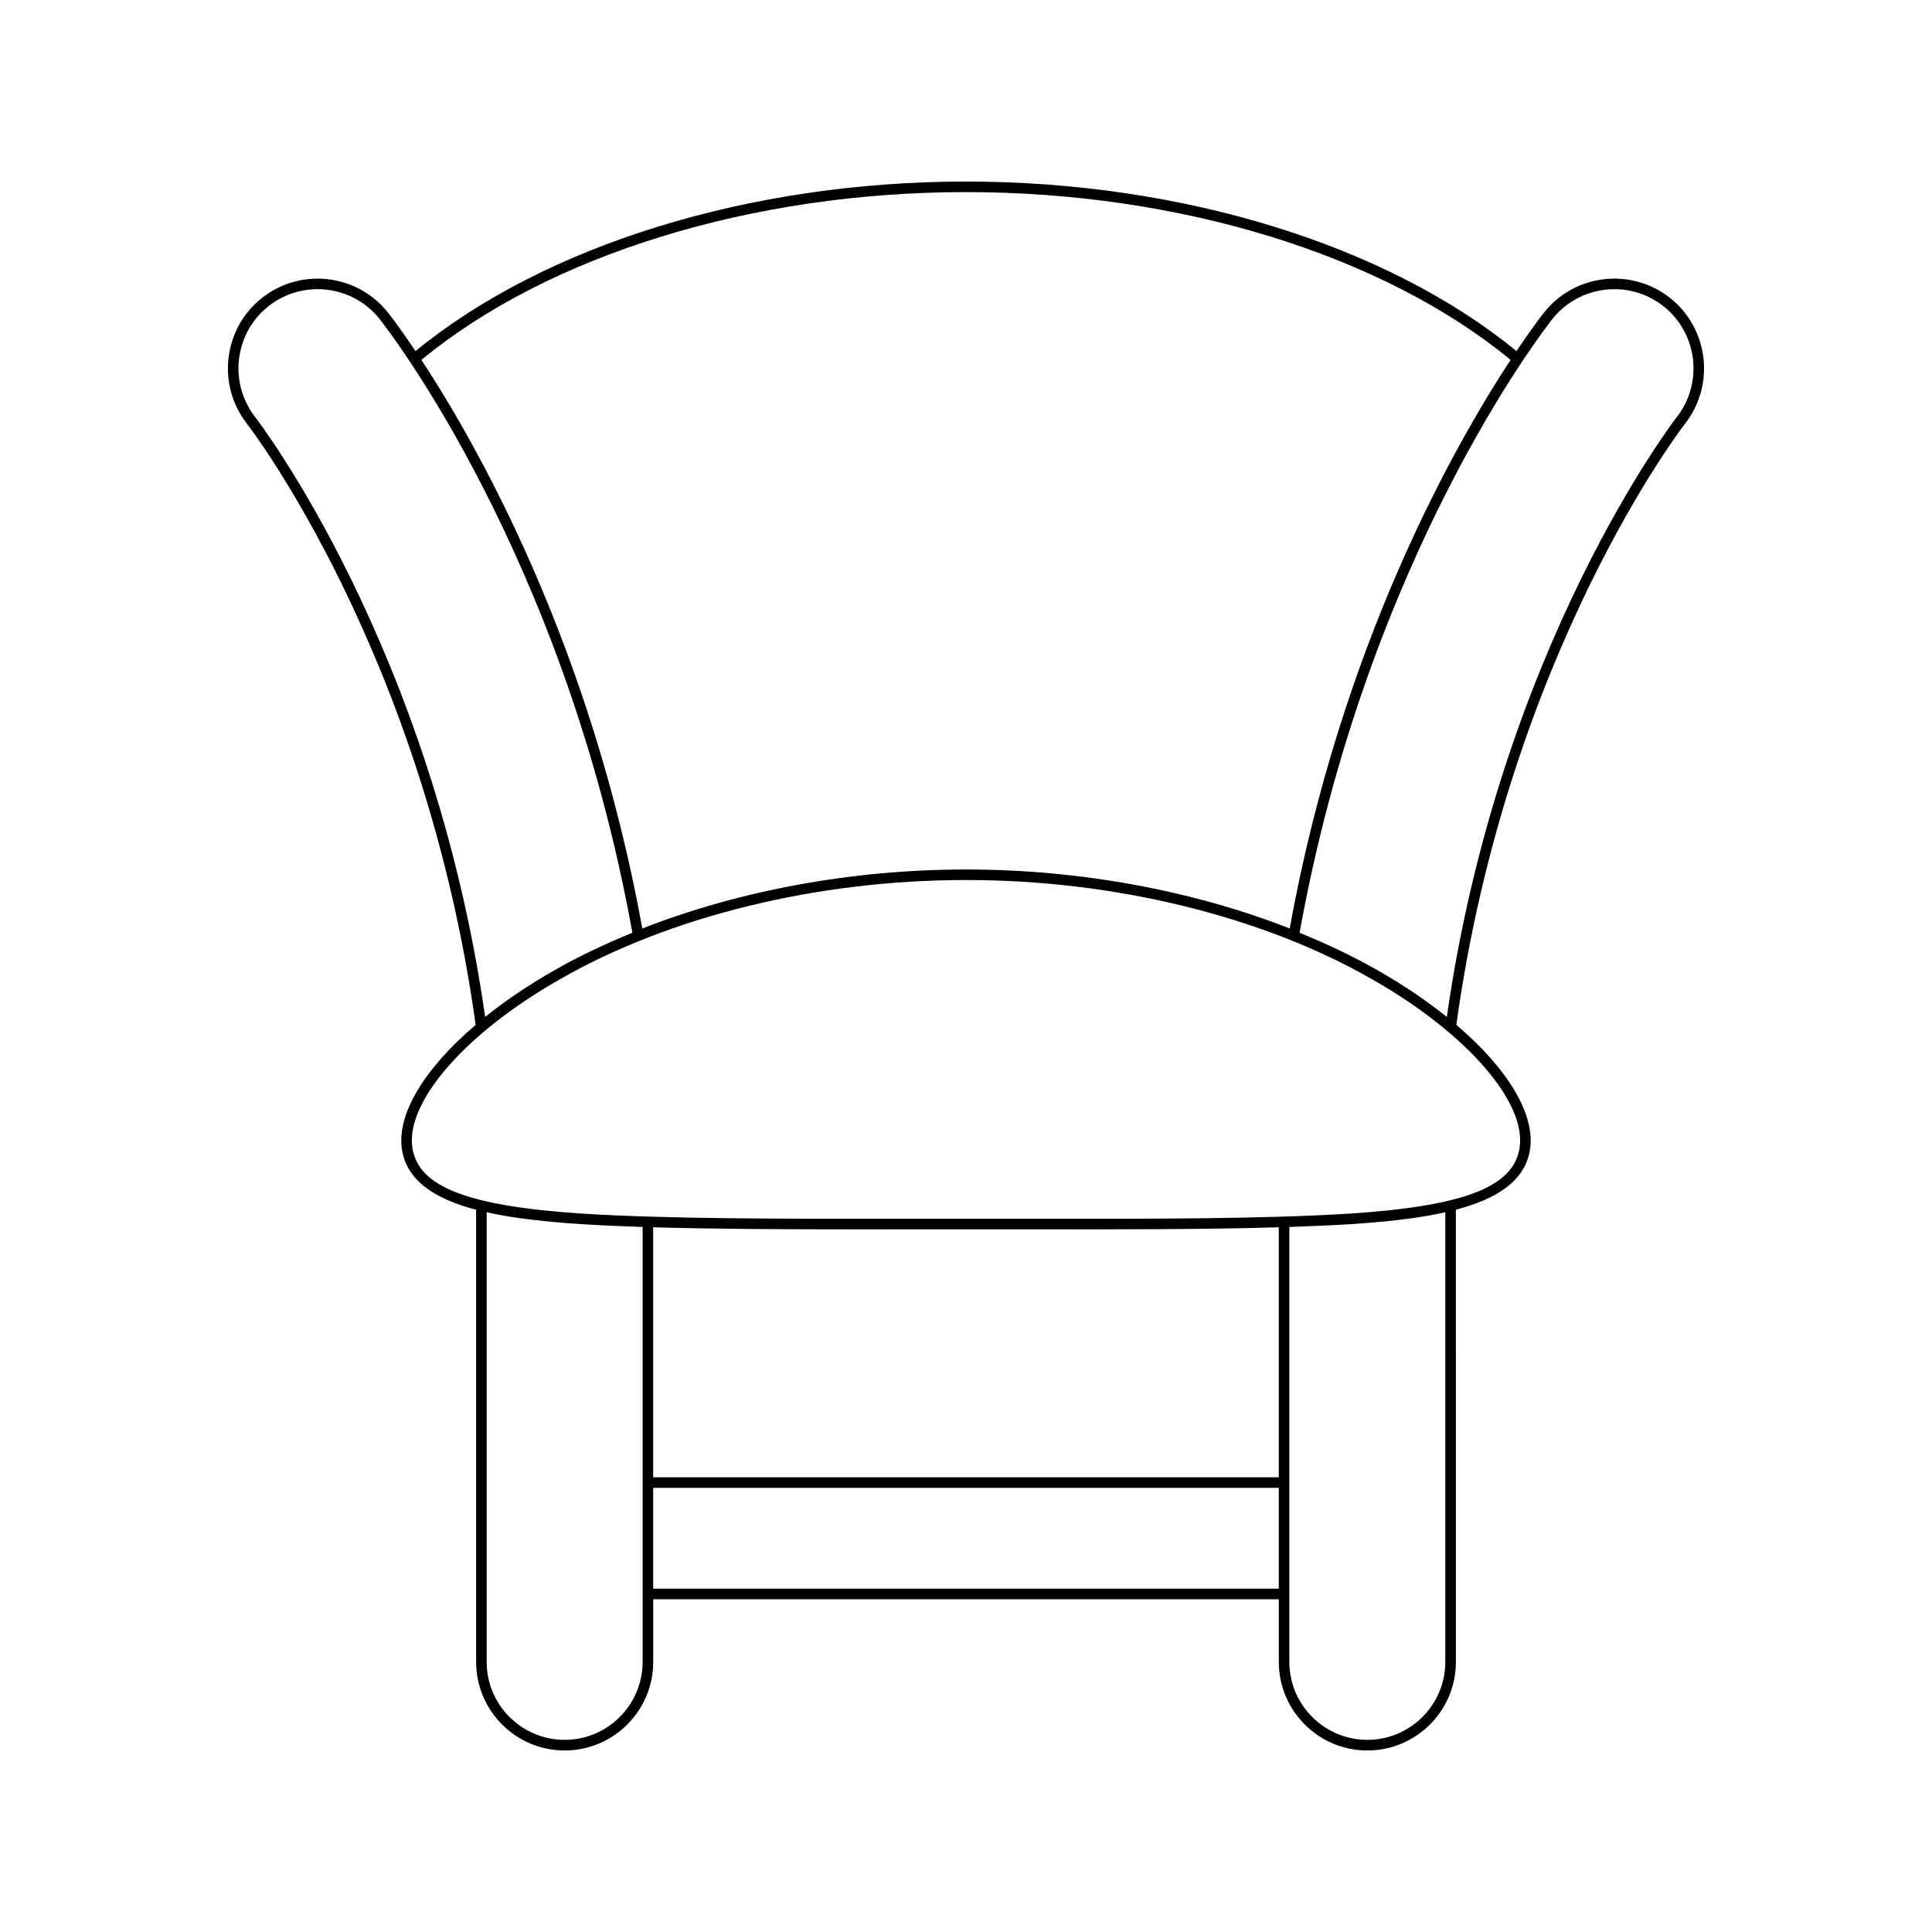
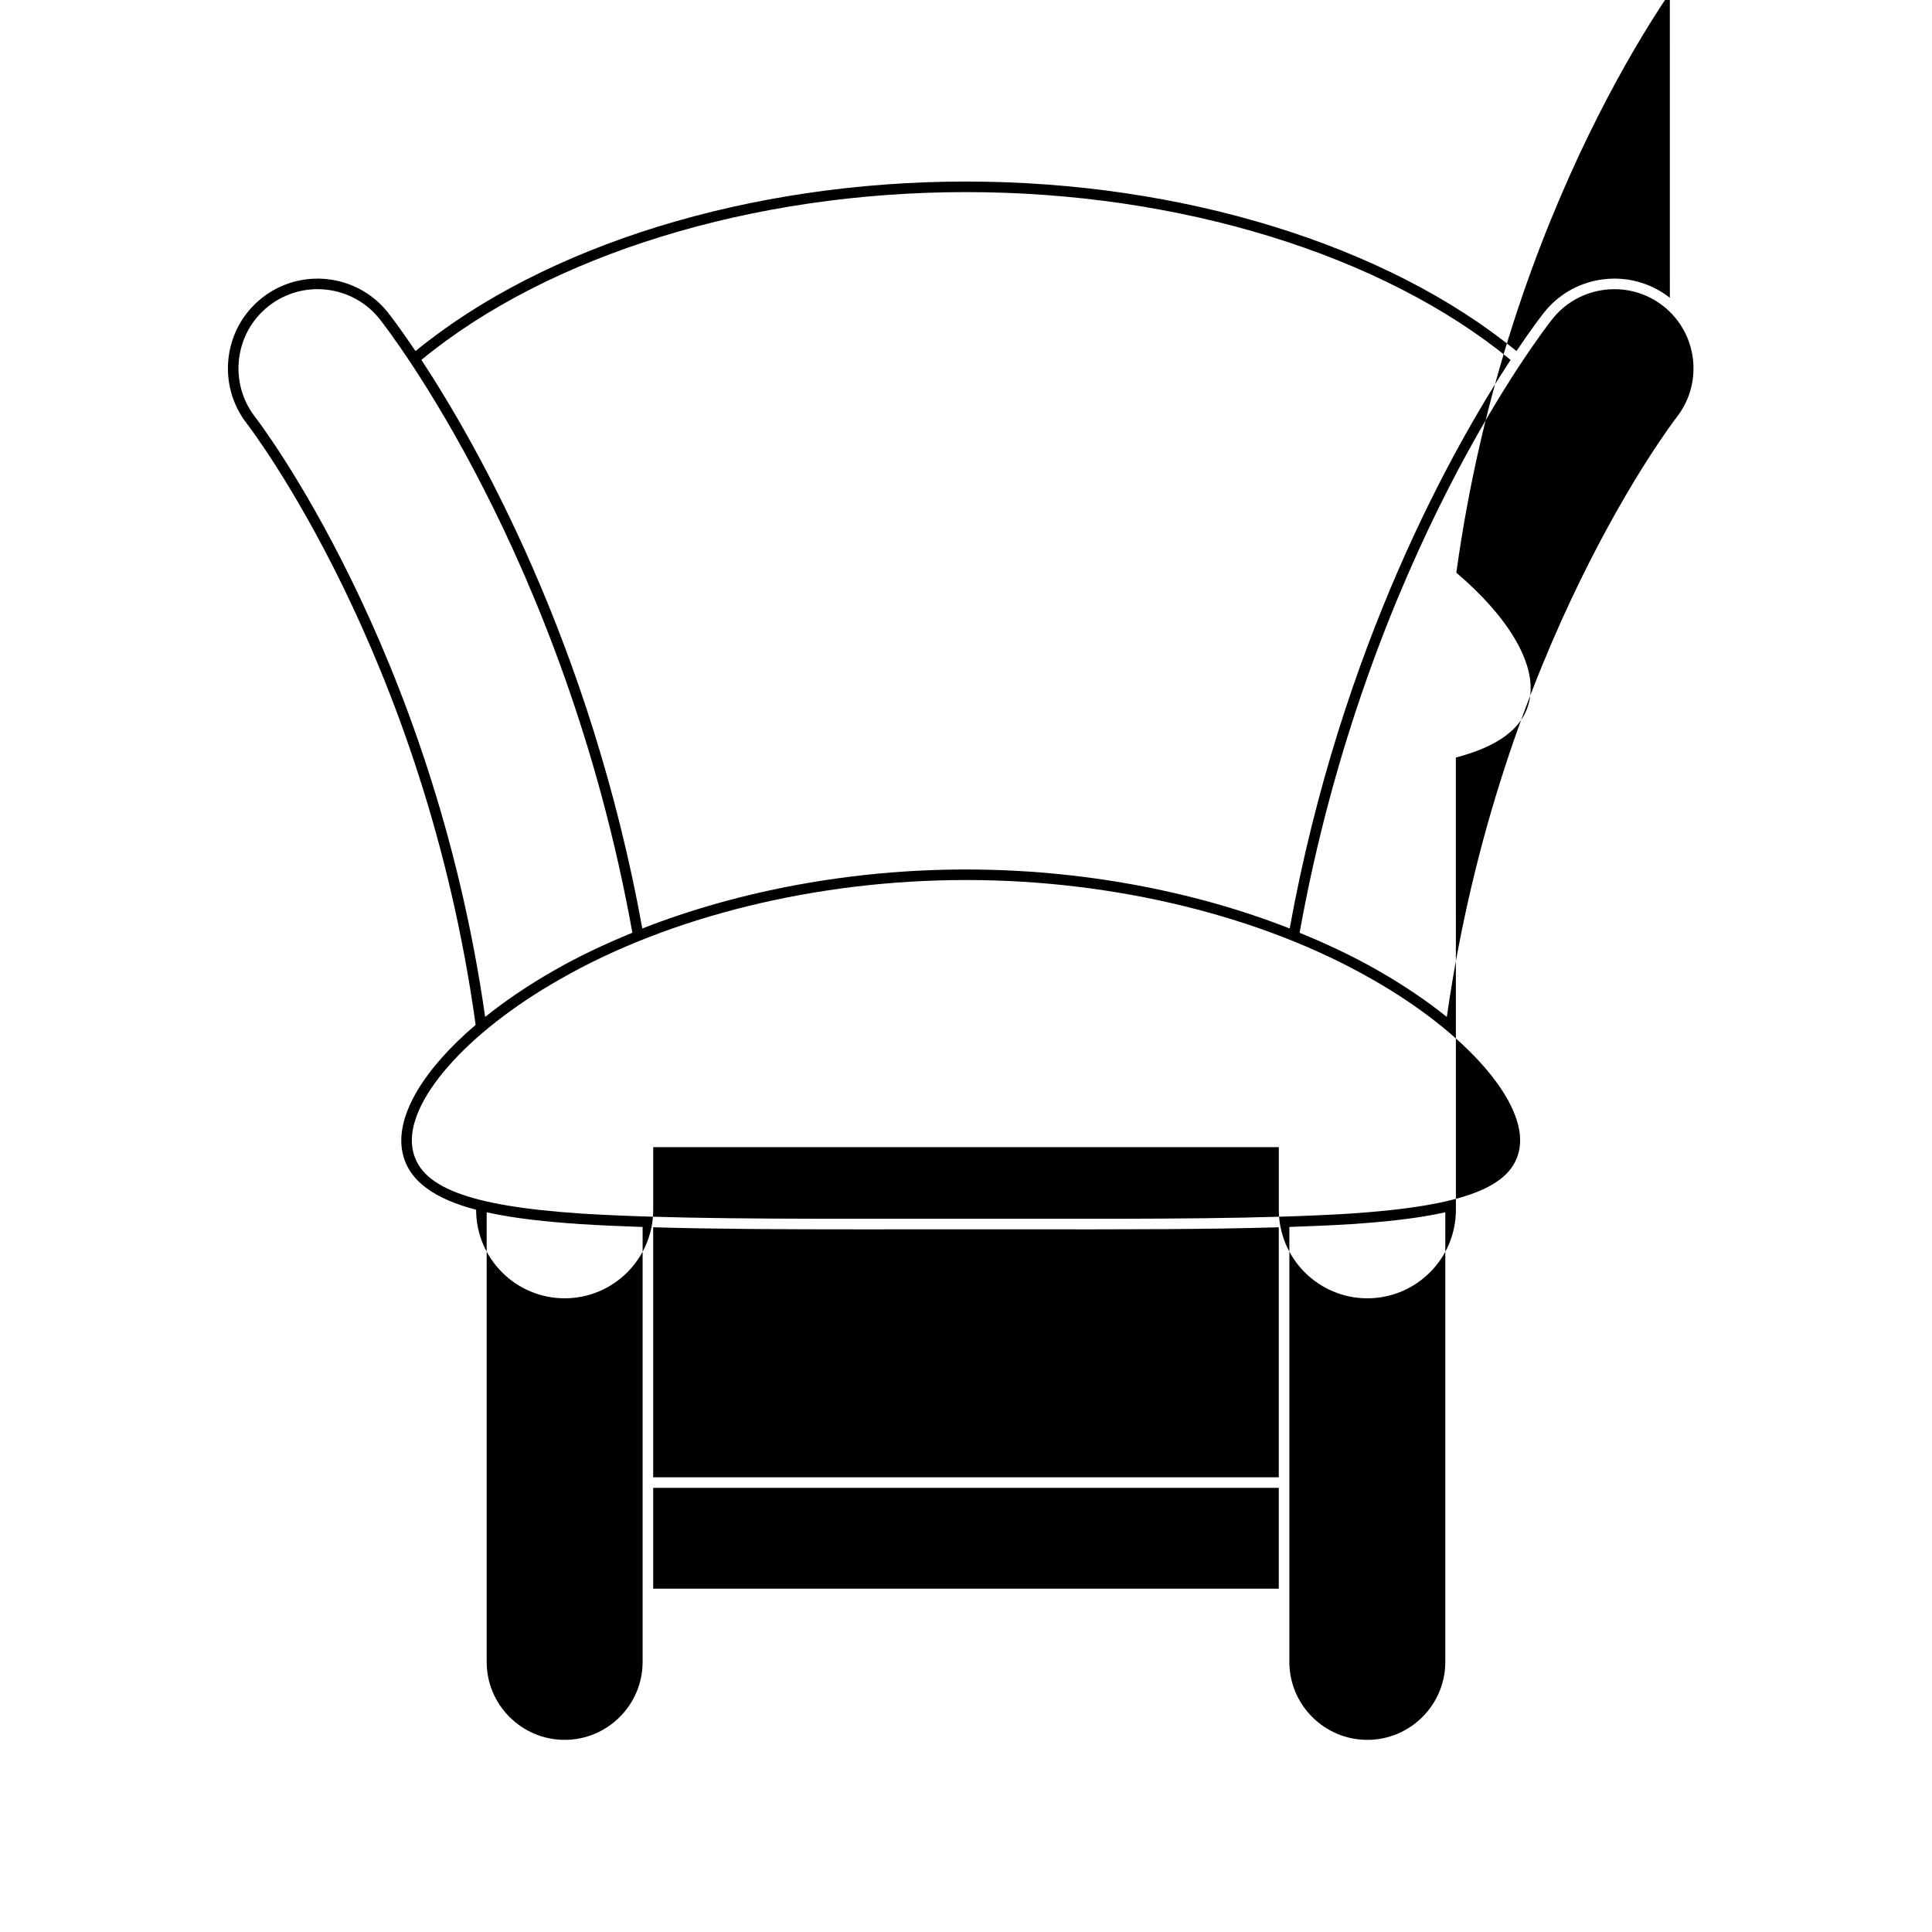
<svg xmlns="http://www.w3.org/2000/svg" fill="#000000" width="800px" height="800px" version="1.1" viewBox="144 144 512 512">
-   <path d="m586.53 222.92c-10.273-8.09-25.238-6.332-33.352 3.914-0.449 0.57-3.164 4.047-7.301 10.203-34.359-28.145-88.723-44.926-145.88-44.926-57.16 0-111.52 16.785-145.88 44.93-4.137-6.156-6.852-9.637-7.301-10.203-8.105-10.238-23.07-12.012-33.352-3.914-10.289 8.086-12.086 23.062-4.012 33.387 0.473 0.602 47.008 60.992 60.598 159.29-13.629 11.617-21.086 23.809-19.496 33.238 1.383 8.289 9.031 12.973 19.625 15.762v119.83c0 12.941 10.523 23.465 23.465 23.465 12.941 0 23.465-10.523 23.465-23.465v-16.598h165.79v16.598c0 12.941 10.523 23.465 23.465 23.465s23.465-10.523 23.465-23.465l-0.016-119.84c10.594-2.789 18.238-7.473 19.621-15.758 1.594-9.434-5.863-21.625-19.492-33.242 13.59-98.297 60.121-158.69 60.598-159.29 8.074-10.32 6.273-25.297-4.016-33.383zm-186.53-28.012c56.652 0 110.46 16.613 144.33 44.461-14.992 22.812-44.922 75.625-58.551 150.69-25.633-10.055-55.625-15.633-85.625-15.633-0.105 0-0.203-0.004-0.305 0-30 0-59.992 5.582-85.625 15.633-13.633-75.066-43.562-127.88-58.551-150.69 33.859-27.848 87.676-44.461 144.33-44.461zm-188.34 59.668c-7.129-9.109-5.543-22.32 3.531-29.461 9.062-7.129 22.27-5.586 29.426 3.453 2 2.523 48.988 62.773 66.969 162.62-7.293 2.984-14.281 6.273-20.715 9.973-6.84 3.891-12.973 8.062-18.301 12.336-13.992-98.016-60.438-158.32-60.91-158.92zm102.64 329.84c0 11.391-9.273 20.664-20.664 20.664s-20.664-9.273-20.664-20.664v-119.15c7.449 1.664 16.09 2.543 24.949 3.141 5.144 0.32 10.617 0.562 16.379 0.754zm168.59-19.395h-165.79v-26.73h165.79zm0-29.531h-165.79v-66.25c16.02 0.473 34.203 0.551 54.25 0.551 4.219 0 8.527 0 12.906-0.004l15.742-0.008 15.738 0.004c25.176 0.027 47.77 0.039 67.156-0.539zm44.129 48.926c0 11.391-9.273 20.664-20.664 20.664s-20.664-9.273-20.664-20.664v-115.26c5.746-0.191 11.246-0.43 16.383-0.75 8.855-0.594 17.5-1.473 24.945-3.137zm19.656-136.05c-1.707 10.227-14.68 15.227-44.781 17.242-22.922 1.426-52.266 1.414-86.156 1.379l-15.742-0.008-15.742 0.004c-33.938 0.031-63.234 0.043-86.148-1.371-30.109-2.023-43.082-7.019-44.793-17.254-2.043-12.141 13.969-30.555 38.957-44.773 29.152-16.762 68.355-26.367 107.58-26.367h0.305c39.223 0 78.426 9.605 107.58 26.367h0.004c24.98 14.219 40.992 32.633 38.941 44.781zm-19.254-34.867c-5.324-4.277-11.461-8.445-18.301-12.336-6.434-3.699-13.422-6.984-20.715-9.969 17.98-99.848 64.969-160.1 66.969-162.62 7.152-9.031 20.359-10.59 29.426-3.453 9.074 7.141 10.66 20.352 3.531 29.461-0.473 0.594-46.914 60.898-60.91 158.92z" />
+   <path d="m586.53 222.92c-10.273-8.09-25.238-6.332-33.352 3.914-0.449 0.57-3.164 4.047-7.301 10.203-34.359-28.145-88.723-44.926-145.88-44.926-57.16 0-111.52 16.785-145.88 44.93-4.137-6.156-6.852-9.637-7.301-10.203-8.105-10.238-23.07-12.012-33.352-3.914-10.289 8.086-12.086 23.062-4.012 33.387 0.473 0.602 47.008 60.992 60.598 159.29-13.629 11.617-21.086 23.809-19.496 33.238 1.383 8.289 9.031 12.973 19.625 15.762c0 12.941 10.523 23.465 23.465 23.465 12.941 0 23.465-10.523 23.465-23.465v-16.598h165.79v16.598c0 12.941 10.523 23.465 23.465 23.465s23.465-10.523 23.465-23.465l-0.016-119.84c10.594-2.789 18.238-7.473 19.621-15.758 1.594-9.434-5.863-21.625-19.492-33.242 13.59-98.297 60.121-158.69 60.598-159.29 8.074-10.32 6.273-25.297-4.016-33.383zm-186.53-28.012c56.652 0 110.46 16.613 144.33 44.461-14.992 22.812-44.922 75.625-58.551 150.69-25.633-10.055-55.625-15.633-85.625-15.633-0.105 0-0.203-0.004-0.305 0-30 0-59.992 5.582-85.625 15.633-13.633-75.066-43.562-127.88-58.551-150.69 33.859-27.848 87.676-44.461 144.33-44.461zm-188.34 59.668c-7.129-9.109-5.543-22.32 3.531-29.461 9.062-7.129 22.27-5.586 29.426 3.453 2 2.523 48.988 62.773 66.969 162.62-7.293 2.984-14.281 6.273-20.715 9.973-6.84 3.891-12.973 8.062-18.301 12.336-13.992-98.016-60.438-158.32-60.91-158.92zm102.64 329.84c0 11.391-9.273 20.664-20.664 20.664s-20.664-9.273-20.664-20.664v-119.15c7.449 1.664 16.09 2.543 24.949 3.141 5.144 0.32 10.617 0.562 16.379 0.754zm168.59-19.395h-165.79v-26.73h165.79zm0-29.531h-165.79v-66.25c16.02 0.473 34.203 0.551 54.25 0.551 4.219 0 8.527 0 12.906-0.004l15.742-0.008 15.738 0.004c25.176 0.027 47.77 0.039 67.156-0.539zm44.129 48.926c0 11.391-9.273 20.664-20.664 20.664s-20.664-9.273-20.664-20.664v-115.26c5.746-0.191 11.246-0.43 16.383-0.75 8.855-0.594 17.5-1.473 24.945-3.137zm19.656-136.05c-1.707 10.227-14.68 15.227-44.781 17.242-22.922 1.426-52.266 1.414-86.156 1.379l-15.742-0.008-15.742 0.004c-33.938 0.031-63.234 0.043-86.148-1.371-30.109-2.023-43.082-7.019-44.793-17.254-2.043-12.141 13.969-30.555 38.957-44.773 29.152-16.762 68.355-26.367 107.58-26.367h0.305c39.223 0 78.426 9.605 107.58 26.367h0.004c24.98 14.219 40.992 32.633 38.941 44.781zm-19.254-34.867c-5.324-4.277-11.461-8.445-18.301-12.336-6.434-3.699-13.422-6.984-20.715-9.969 17.98-99.848 64.969-160.1 66.969-162.62 7.152-9.031 20.359-10.59 29.426-3.453 9.074 7.141 10.66 20.352 3.531 29.461-0.473 0.594-46.914 60.898-60.91 158.92z" />
</svg>